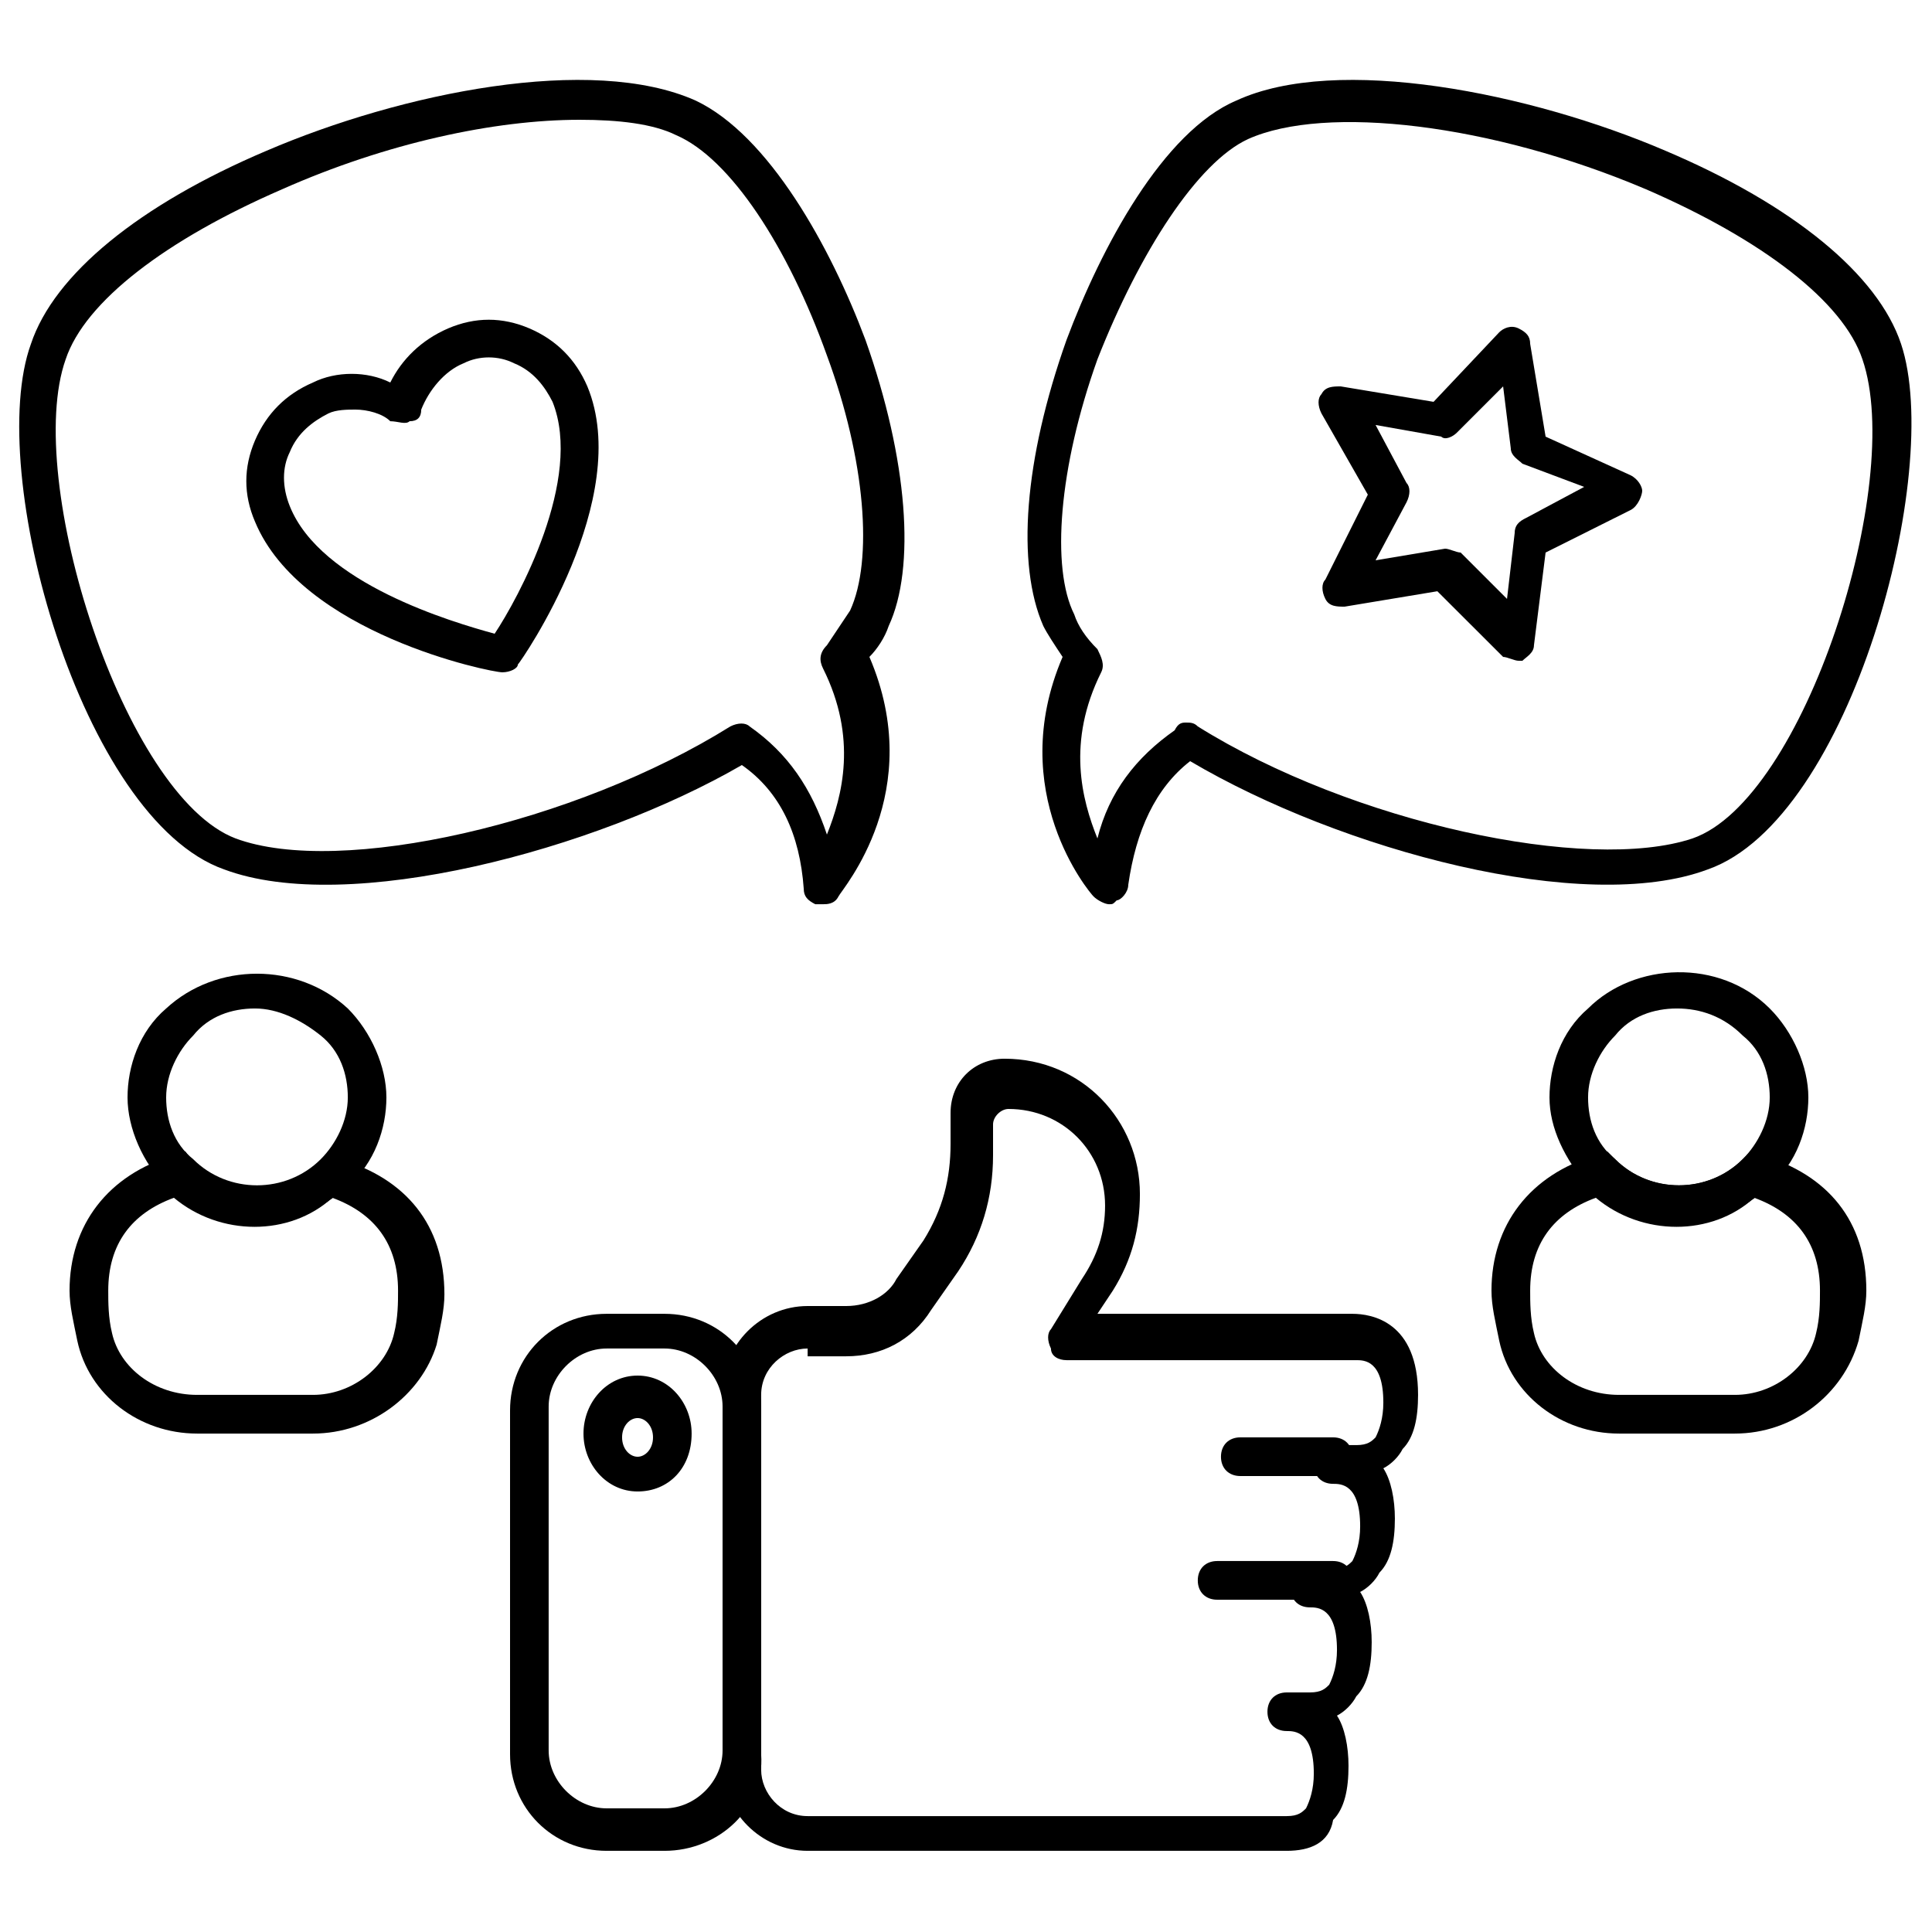
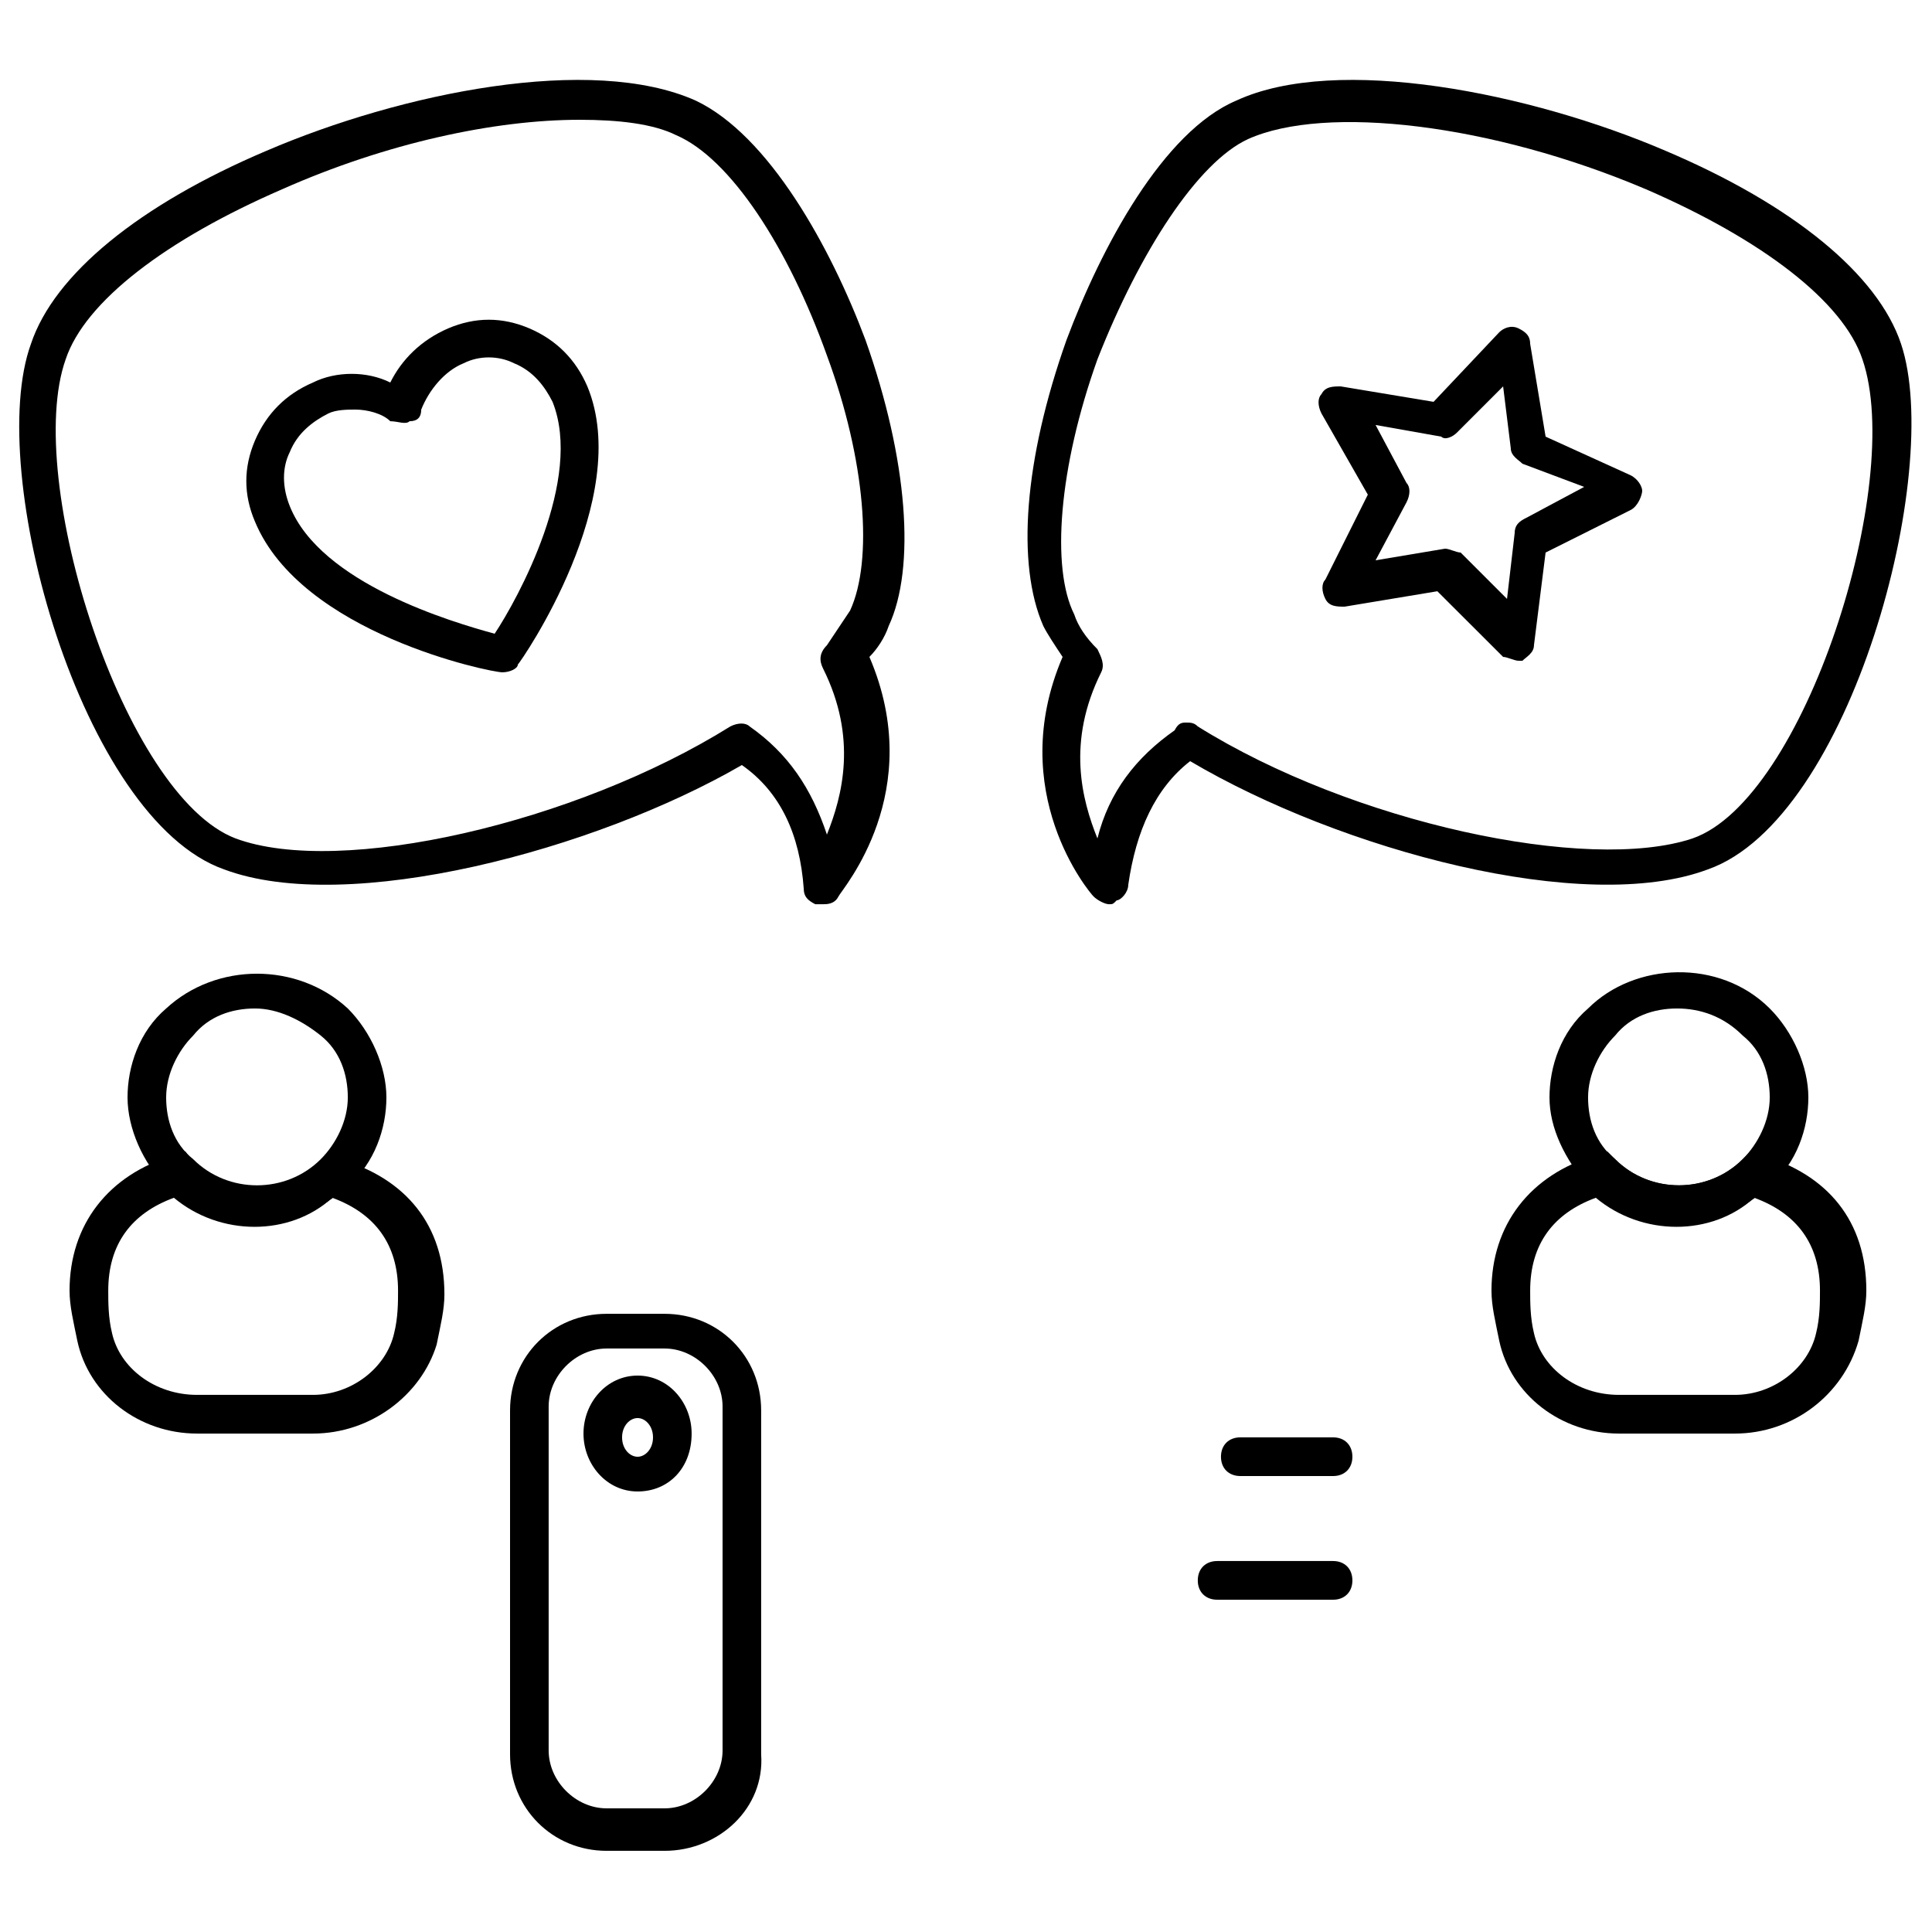
<svg xmlns="http://www.w3.org/2000/svg" width="70px" height="70px" viewBox="0 0 70 70" version="1.1">
  <g id="surface1">
    <path style=" stroke:none;fill-rule:nonzero;fill:rgb(0%,0%,0%);fill-opacity:1;" d="M 60.762 44.379 C 59.5 44.379 58.379 43.961 57.539 42.98 C 56.699 42 56.141 40.879 56.141 39.762 C 56.141 38.641 56.559 37.379 57.539 36.539 C 59.219 34.859 62.301 34.719 64.121 36.539 C 64.961 37.379 65.52 38.641 65.52 39.762 C 65.52 40.879 65.102 42.141 64.121 42.98 C 63.141 43.82 62.02 44.379 60.762 44.379 Z M 60.762 36.539 C 59.922 36.539 59.078 36.82 58.52 37.52 C 57.961 38.078 57.539 38.922 57.539 39.762 C 57.539 40.602 57.82 41.441 58.52 42 C 59.781 43.262 61.879 43.262 63.141 42 C 63.699 41.441 64.121 40.602 64.121 39.762 C 64.121 38.922 63.84 38.078 63.141 37.52 C 62.441 36.82 61.602 36.539 60.762 36.539 Z M 60.762 36.539 " />
    <path style=" stroke:none;fill-rule:nonzero;fill:rgb(0%,0%,0%);fill-opacity:1;" d="M 62.859 51.941 L 58.66 51.941 C 56.559 51.941 54.738 50.539 54.32 48.578 C 54.18 47.879 54.039 47.32 54.039 46.762 C 54.039 44.379 55.441 42.559 57.82 41.859 L 58.238 41.719 L 58.52 42 C 59.781 43.262 61.879 43.262 63.141 42 L 63.422 41.719 L 63.84 41.859 C 66.219 42.559 67.621 44.238 67.621 46.762 C 67.621 47.32 67.48 47.879 67.34 48.578 C 66.781 50.539 64.961 51.941 62.859 51.941 Z M 57.82 43.398 C 56.281 43.961 55.441 45.078 55.441 46.762 C 55.441 47.18 55.441 47.738 55.578 48.301 C 55.859 49.559 57.121 50.539 58.66 50.539 L 62.859 50.539 C 64.262 50.539 65.52 49.559 65.801 48.301 C 65.941 47.738 65.941 47.18 65.941 46.762 C 65.941 45.078 65.102 43.961 63.559 43.398 C 62.02 44.801 59.5 44.801 57.82 43.398 Z M 57.82 43.398 " />
    <path style=" stroke:none;fill-rule:nonzero;fill:rgb(0%,0%,0%);fill-opacity:1;" d="M 9.238 44.379 C 7.98 44.379 6.859 43.961 6.02 42.98 C 5.18 42.141 4.621 40.879 4.621 39.762 C 4.621 38.641 5.039 37.379 6.02 36.539 C 7.84 34.859 10.781 34.859 12.602 36.539 C 13.441 37.379 14 38.641 14 39.762 C 14 40.879 13.578 42.141 12.602 42.98 C 11.621 43.82 10.5 44.379 9.238 44.379 Z M 9.238 36.539 C 8.398 36.539 7.559 36.82 7 37.52 C 6.441 38.078 6.02 38.922 6.02 39.762 C 6.02 40.602 6.301 41.441 7 42 C 8.262 43.262 10.359 43.262 11.621 42 C 12.18 41.441 12.602 40.602 12.602 39.762 C 12.602 38.922 12.32 38.078 11.621 37.52 C 10.922 36.961 10.078 36.539 9.238 36.539 Z M 9.238 36.539 " />
    <path style=" stroke:none;fill-rule:nonzero;fill:rgb(0%,0%,0%);fill-opacity:1;" d="M 11.34 51.941 L 7.141 51.941 C 5.039 51.941 3.219 50.539 2.801 48.578 C 2.66 47.879 2.52 47.32 2.52 46.762 C 2.52 44.379 3.922 42.559 6.301 41.859 L 6.719 41.719 L 7 42.141 C 8.262 43.398 10.359 43.398 11.621 42.141 L 11.898 41.859 L 12.32 42 C 14.699 42.699 16.102 44.379 16.102 46.898 C 16.102 47.461 15.961 48.02 15.82 48.719 C 15.262 50.539 13.441 51.941 11.34 51.941 Z M 6.301 43.398 C 4.762 43.961 3.922 45.078 3.922 46.762 C 3.922 47.18 3.922 47.738 4.059 48.301 C 4.34 49.559 5.602 50.539 7.141 50.539 L 11.34 50.539 C 12.738 50.539 14 49.559 14.281 48.301 C 14.422 47.738 14.422 47.18 14.422 46.762 C 14.422 45.078 13.578 43.961 12.039 43.398 C 10.5 44.801 7.98 44.801 6.301 43.398 Z M 6.301 43.398 " />
    <path style=" stroke:none;fill-rule:nonzero;fill:rgb(0%,0%,0%);fill-opacity:1;" d="M 40.18 32.762 C 40.039 32.762 39.762 32.621 39.621 32.48 C 39.48 32.34 36.398 28.699 38.5 23.801 C 38.219 23.379 37.941 22.961 37.801 22.68 C 36.82 20.441 37.102 16.66 38.641 12.32 C 39.898 8.961 42.141 4.762 44.801 3.641 C 48.441 1.961 55.441 3.359 60.34 5.461 C 64.961 7.422 68.039 9.941 68.879 12.461 C 70.422 17.078 67.059 29.68 61.879 31.5 C 57.398 33.18 48.578 30.801 43.121 27.578 C 41.859 28.559 41.16 30.102 40.879 32.059 C 40.879 32.34 40.602 32.621 40.461 32.621 C 40.32 32.762 40.32 32.762 40.18 32.762 Z M 42.98 26.18 C 43.121 26.18 43.262 26.18 43.398 26.32 C 49 29.82 57.539 31.641 61.32 30.379 C 65.379 28.98 69.02 17.5 67.48 13.02 C 66.781 10.922 63.84 8.68 59.641 6.859 C 54.039 4.48 48.02 3.781 45.219 5.039 C 43.398 5.879 41.301 9.102 39.762 13.02 C 38.359 16.941 38.078 20.578 38.922 22.262 C 39.059 22.68 39.34 23.102 39.762 23.52 C 39.898 23.801 40.039 24.078 39.898 24.359 C 38.641 26.879 39.199 28.98 39.762 30.379 C 40.18 28.699 41.16 27.441 42.559 26.461 C 42.699 26.18 42.84 26.18 42.98 26.18 Z M 42.98 26.18 " />
    <path style=" stroke:none;fill-rule:nonzero;fill:rgb(0%,0%,0%);fill-opacity:1;" d="M 29.82 32.762 C 29.68 32.762 29.68 32.762 29.539 32.762 C 29.262 32.621 29.121 32.48 29.121 32.199 C 28.98 30.238 28.281 28.699 26.879 27.719 C 21.559 30.801 12.602 33.18 8.121 31.5 C 2.941 29.68 -0.559 17.078 1.121 12.461 C 1.961 9.941 5.039 7.422 9.66 5.461 C 14.559 3.359 21.422 1.961 25.199 3.641 C 27.859 4.898 30.102 8.961 31.359 12.32 C 32.898 16.66 33.18 20.578 32.199 22.68 C 32.059 23.102 31.781 23.52 31.5 23.801 C 33.602 28.699 30.52 32.199 30.379 32.48 C 30.238 32.762 29.961 32.762 29.82 32.762 Z M 21 4.34 C 17.922 4.34 14 5.18 10.219 6.859 C 6.02 8.68 3.078 10.922 2.379 13.02 C 0.84 17.359 4.48 28.84 8.539 30.379 C 12.32 31.781 20.859 29.82 26.461 26.32 C 26.738 26.18 27.02 26.18 27.16 26.32 C 28.559 27.301 29.398 28.559 29.961 30.238 C 30.52 28.84 31.078 26.738 29.82 24.219 C 29.68 23.941 29.68 23.66 29.961 23.379 C 30.238 22.961 30.52 22.539 30.801 22.121 C 31.641 20.301 31.359 16.66 29.961 12.879 C 28.559 8.961 26.461 5.738 24.5 4.898 C 23.66 4.48 22.398 4.34 21 4.34 Z M 21 4.34 " />
    <path style=" stroke:none;fill-rule:nonzero;fill:rgb(0%,0%,0%);fill-opacity:1;" d="M 55.02 23.941 C 54.879 23.941 54.602 23.801 54.461 23.801 L 52.078 21.422 L 48.719 21.98 C 48.441 21.98 48.16 21.98 48.02 21.699 C 47.879 21.422 47.879 21.141 48.02 21 L 49.559 17.922 L 47.879 14.98 C 47.738 14.699 47.738 14.422 47.879 14.281 C 48.02 14 48.301 14 48.578 14 L 51.941 14.559 L 54.32 12.039 C 54.461 11.898 54.738 11.762 55.02 11.898 C 55.301 12.039 55.441 12.18 55.441 12.461 L 56 15.82 L 59.078 17.219 C 59.359 17.359 59.5 17.641 59.5 17.781 C 59.5 17.922 59.359 18.34 59.078 18.48 L 56 20.02 L 55.578 23.379 C 55.578 23.66 55.301 23.801 55.16 23.941 C 55.301 23.941 55.16 23.941 55.02 23.941 Z M 52.359 19.879 C 52.5 19.879 52.781 20.02 52.922 20.02 L 54.602 21.699 L 54.879 19.32 C 54.879 19.039 55.02 18.898 55.301 18.762 L 57.398 17.641 L 55.16 16.801 C 55.02 16.66 54.738 16.52 54.738 16.238 L 54.461 14 L 52.781 15.68 C 52.641 15.82 52.359 15.961 52.219 15.82 L 49.84 15.398 L 50.961 17.5 C 51.102 17.641 51.102 17.922 50.961 18.199 L 49.84 20.301 Z M 52.359 19.879 " />
    <path style=" stroke:none;fill-rule:nonzero;fill:rgb(0%,0%,0%);fill-opacity:1;" d="M 18.199 24.359 C 17.781 24.359 10.922 22.961 9.238 18.898 C 8.82 17.922 8.82 16.941 9.238 15.961 C 9.66 14.98 10.359 14.281 11.34 13.859 C 12.18 13.441 13.301 13.441 14.141 13.859 C 14.559 13.02 15.262 12.32 16.238 11.898 C 17.219 11.48 18.199 11.48 19.18 11.898 C 20.16 12.32 20.859 13.02 21.281 14 C 22.961 18.059 18.898 23.941 18.762 24.078 C 18.762 24.219 18.48 24.359 18.199 24.359 Z M 12.879 14.84 C 12.602 14.84 12.18 14.84 11.898 14.98 C 11.34 15.262 10.781 15.68 10.5 16.379 C 10.219 16.941 10.219 17.641 10.5 18.34 C 11.621 21.141 16.379 22.539 17.922 22.961 C 18.762 21.699 21.141 17.359 20.02 14.559 C 19.738 14 19.32 13.441 18.621 13.16 C 18.059 12.879 17.359 12.879 16.801 13.16 C 16.102 13.441 15.539 14.141 15.262 14.84 C 15.262 15.121 15.121 15.262 14.84 15.262 C 14.699 15.398 14.422 15.262 14.141 15.262 C 13.859 14.98 13.301 14.84 12.879 14.84 Z M 12.879 14.84 " />
-     <path style=" stroke:none;fill-rule:nonzero;fill:rgb(0%,0%,0%);fill-opacity:1;" d="M 46.621 67.059 L 29.262 67.059 C 27.578 67.059 26.18 65.66 26.18 63.98 L 26.18 50.398 C 26.18 48.719 27.578 47.32 29.262 47.32 L 30.66 47.32 C 31.5 47.32 32.199 46.898 32.48 46.34 L 33.461 44.941 C 34.16 43.82 34.441 42.699 34.441 41.441 L 34.441 40.32 C 34.441 39.199 35.281 38.359 36.398 38.359 C 39.199 38.359 41.301 40.602 41.301 43.262 C 41.301 44.52 41.02 45.641 40.32 46.762 L 39.762 47.602 L 49 47.602 C 49.699 47.602 51.379 47.879 51.379 50.539 C 51.379 51.379 51.238 52.078 50.82 52.5 C 50.68 52.781 50.398 53.059 50.121 53.199 C 50.398 53.621 50.539 54.32 50.539 55.02 C 50.539 55.859 50.398 56.559 49.98 56.98 C 49.84 57.262 49.559 57.539 49.281 57.68 C 49.559 58.102 49.699 58.801 49.699 59.5 C 49.699 60.34 49.559 61.039 49.141 61.461 C 49 61.738 48.719 62.02 48.441 62.16 C 48.719 62.578 48.859 63.281 48.859 63.98 C 48.859 64.82 48.719 65.52 48.301 65.941 C 48.16 66.781 47.461 67.059 46.621 67.059 Z M 29.262 48.859 C 28.422 48.859 27.578 49.559 27.578 50.539 L 27.578 64.121 C 27.578 64.961 28.281 65.801 29.262 65.801 L 46.621 65.801 C 47.039 65.801 47.18 65.66 47.32 65.52 C 47.461 65.238 47.602 64.82 47.602 64.262 C 47.602 62.719 46.898 62.719 46.621 62.719 C 46.199 62.719 45.922 62.441 45.922 62.02 C 45.922 61.602 46.199 61.32 46.621 61.32 L 47.461 61.32 C 47.879 61.32 48.02 61.18 48.16 61.039 C 48.301 60.762 48.441 60.34 48.441 59.781 C 48.441 58.238 47.738 58.238 47.461 58.238 C 47.039 58.238 46.762 57.961 46.762 57.539 C 46.762 57.121 47.039 56.84 47.461 56.84 L 48.301 56.84 C 48.719 56.84 48.859 56.699 49 56.559 C 49.141 56.281 49.281 55.859 49.281 55.301 C 49.281 53.762 48.578 53.762 48.301 53.762 C 47.879 53.762 47.602 53.48 47.602 53.059 C 47.602 52.641 47.879 52.359 48.301 52.359 L 49.141 52.359 C 49.559 52.359 49.699 52.219 49.84 52.078 C 49.98 51.801 50.121 51.379 50.121 50.82 C 50.121 49.281 49.422 49.281 49.141 49.281 L 38.641 49.281 C 38.359 49.281 38.078 49.141 38.078 48.859 C 37.941 48.578 37.941 48.301 38.078 48.16 L 39.199 46.34 C 39.762 45.5 40.039 44.66 40.039 43.68 C 40.039 41.719 38.5 40.18 36.539 40.18 C 36.262 40.18 35.98 40.461 35.98 40.738 L 35.98 41.859 C 35.98 43.398 35.559 44.801 34.719 46.059 L 33.738 47.461 C 33.039 48.578 31.922 49.141 30.66 49.141 L 29.262 49.141 Z M 29.262 48.859 " />
    <path style=" stroke:none;fill-rule:nonzero;fill:rgb(0%,0%,0%);fill-opacity:1;" d="M 48.301 53.48 L 44.941 53.48 C 44.52 53.48 44.238 53.199 44.238 52.781 C 44.238 52.359 44.52 52.078 44.941 52.078 L 48.301 52.078 C 48.719 52.078 49 52.359 49 52.781 C 49 53.199 48.719 53.48 48.301 53.48 Z M 48.301 53.48 " />
    <path style=" stroke:none;fill-rule:nonzero;fill:rgb(0%,0%,0%);fill-opacity:1;" d="M 48.301 57.961 L 44.102 57.961 C 43.68 57.961 43.398 57.68 43.398 57.262 C 43.398 56.84 43.68 56.559 44.102 56.559 L 48.301 56.559 C 48.719 56.559 49 56.84 49 57.262 C 49 57.68 48.719 57.961 48.301 57.961 Z M 48.301 57.961 " />
    <path style=" stroke:none;fill-rule:nonzero;fill:rgb(0%,0%,0%);fill-opacity:1;" d="M 24.078 67.059 L 21.98 67.059 C 20.02 67.059 18.48 65.52 18.48 63.559 L 18.48 51.102 C 18.48 49.141 20.02 47.602 21.98 47.602 L 24.078 47.602 C 26.039 47.602 27.578 49.141 27.578 51.102 L 27.578 63.559 C 27.719 65.52 26.039 67.059 24.078 67.059 Z M 21.98 48.859 C 20.859 48.859 19.879 49.84 19.879 50.961 L 19.879 63.422 C 19.879 64.539 20.859 65.52 21.98 65.52 L 24.078 65.52 C 25.199 65.52 26.18 64.539 26.18 63.422 L 26.18 50.961 C 26.18 49.84 25.199 48.859 24.078 48.859 Z M 21.98 48.859 " />
    <path style=" stroke:none;fill-rule:nonzero;fill:rgb(0%,0%,0%);fill-opacity:1;" d="M 23.102 54.039 C 21.98 54.039 21.141 53.059 21.141 51.941 C 21.141 50.82 21.98 49.84 23.102 49.84 C 24.219 49.84 25.059 50.82 25.059 51.941 C 25.059 53.199 24.219 54.039 23.102 54.039 Z M 23.102 51.379 C 22.82 51.379 22.539 51.66 22.539 52.078 C 22.539 52.5 22.82 52.781 23.102 52.781 C 23.379 52.781 23.66 52.5 23.66 52.078 C 23.66 51.66 23.379 51.379 23.102 51.379 Z M 23.102 51.379 " />
  </g>
</svg>